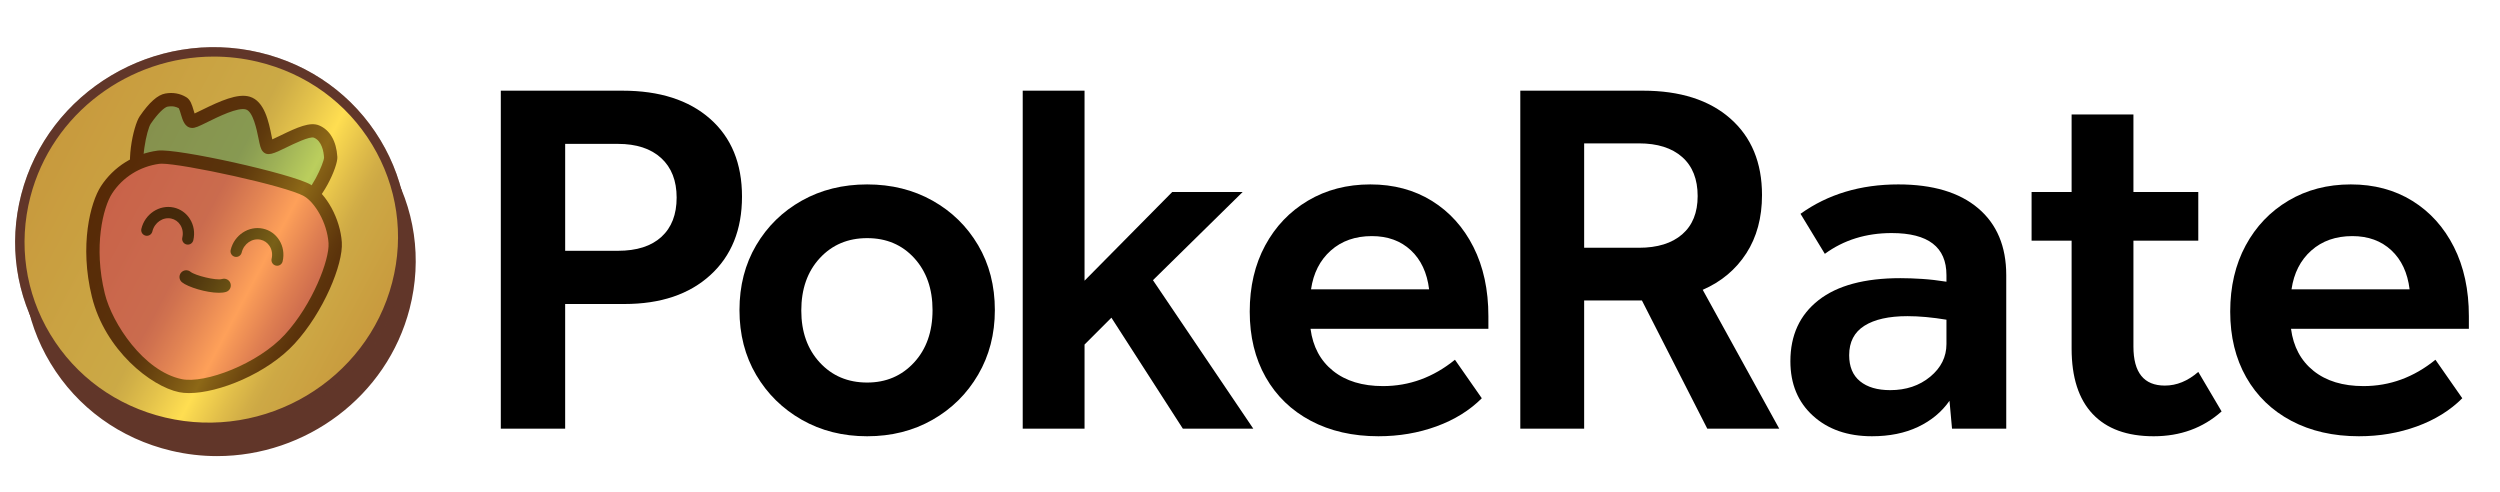
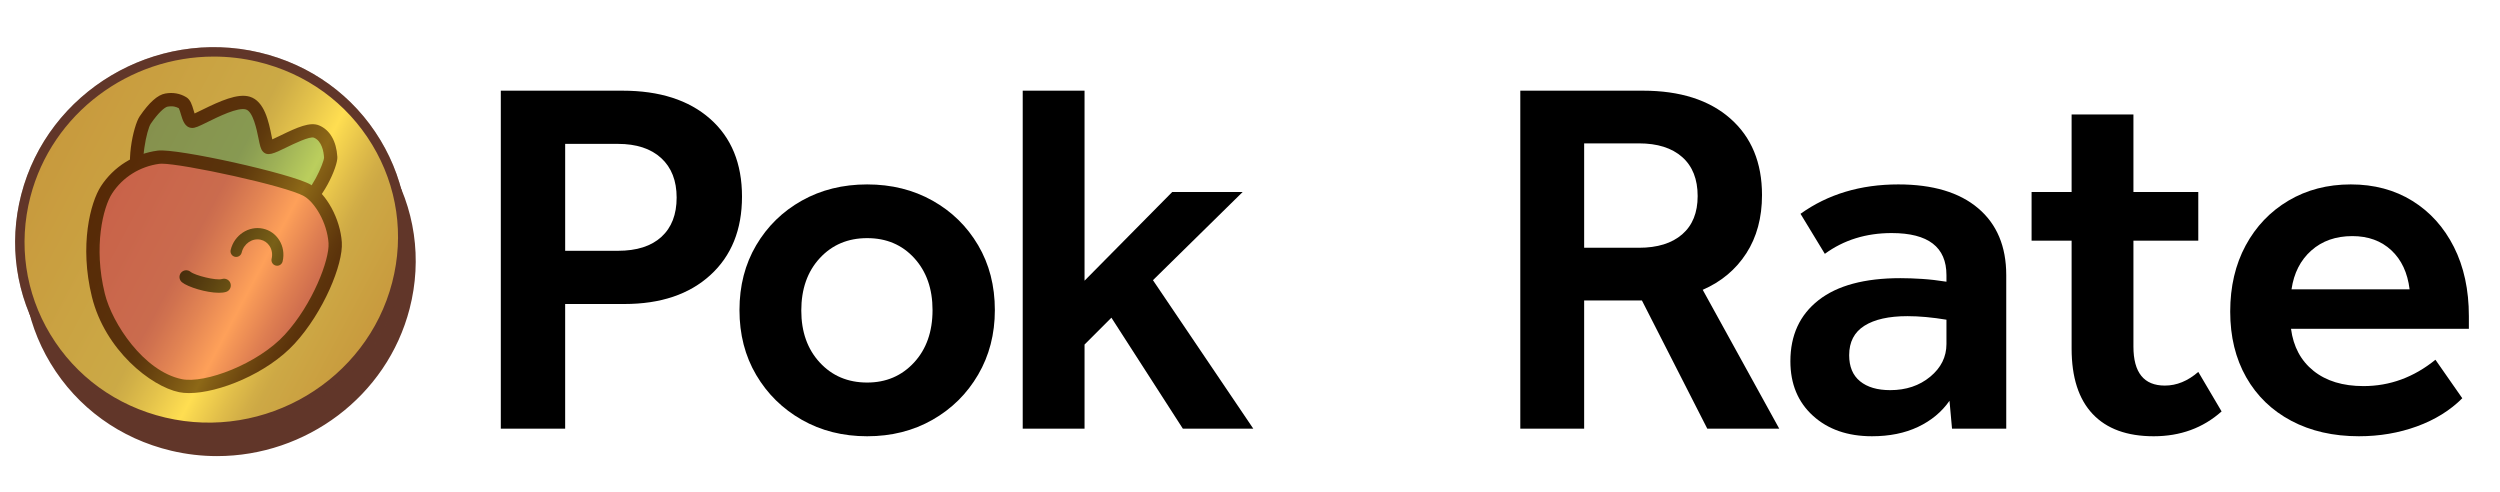
<svg xmlns="http://www.w3.org/2000/svg" viewBox="0 0 610 120">
  <defs>
    <linearGradient id="b" x1="10.704" y1="36.743" x2="92.404" y2="80.184" gradientTransform="translate(19.188 -12.446) rotate(16.872)" gradientUnits="userSpaceOnUse">
      <stop offset="0" stop-color="#6e3308" />
      <stop offset=".461" stop-color="#775d1f" />
      <stop offset=".493" stop-color="#886f22" />
      <stop offset=".559" stop-color="#b69e2d" />
      <stop offset=".65" stop-color="#ffe83d" />
      <stop offset=".673" stop-color="#e8d037" />
      <stop offset=".74" stop-color="#ae9129" />
      <stop offset=".79" stop-color="#896920" />
      <stop offset=".815" stop-color="#7c5b1d" />
      <stop offset="1" stop-color="#6e3308" />
    </linearGradient>
  </defs>
  <g style="isolation: isolate;">
    <g id="a" data-name="Layer 6">
      <g>
        <path d="m122.197,22.125h29.673c9.066,0,16.197,2.287,21.39,6.861,5.193,4.575,7.789,10.901,7.789,18.979s-2.577,14.466-7.728,19.164c-5.152,4.698-12.138,7.048-20.957,7.048h-14.466v30.415h-15.702V22.125Zm42.903,26.087c0-4.12-1.258-7.335-3.771-9.644-2.516-2.307-6.039-3.462-10.571-3.462h-12.858v26.088h12.858c4.615,0,8.16-1.132,10.633-3.4,2.473-2.266,3.709-5.459,3.709-9.582Z" />
        <path d="m180.431,75.66c0-5.935,1.36-11.209,4.08-15.826,2.72-4.615,6.429-8.241,11.127-10.88,4.699-2.637,10.015-3.956,15.95-3.956s11.251,1.319,15.949,3.956c4.698,2.639,8.408,6.265,11.127,10.88,2.72,4.617,4.081,9.892,4.081,15.826,0,5.854-1.36,11.108-4.081,15.764-2.72,4.658-6.429,8.327-11.127,11.004-4.698,2.678-10.015,4.019-15.949,4.019s-11.251-1.341-15.95-4.019c-4.698-2.677-8.407-6.324-11.127-10.941-2.72-4.615-4.08-9.892-4.08-15.826Zm15.084.124c0,5.192,1.503,9.418,4.513,12.673,3.008,3.257,6.862,4.884,11.561,4.884,4.615,0,8.427-1.627,11.437-4.884,3.008-3.255,4.513-7.521,4.513-12.797,0-5.192-1.483-9.416-4.451-12.673-2.967-3.255-6.8-4.884-11.499-4.884s-8.552,1.629-11.561,4.884c-3.01,3.257-4.513,7.522-4.513,12.797Z" />
        <path d="m264.628,104.592h-15.084V22.125h15.084v46.364l21.39-21.637h17.186l-21.884,21.513,24.48,36.227h-17.186l-17.433-27.077-6.553,6.553v20.524Z" />
-         <path d="m304.933,76.031c0-6.099,1.255-11.478,3.771-16.135,2.513-4.656,5.996-8.304,10.447-10.942,4.451-2.637,9.52-3.956,15.208-3.956s10.695,1.341,15.022,4.018c4.327,2.68,7.706,6.43,10.138,11.252,2.43,4.821,3.647,10.447,3.647,16.876v3.092h-43.397c.576,4.369,2.411,7.789,5.502,10.262s7.15,3.709,12.179,3.709c6.429,0,12.281-2.143,17.557-6.429l6.553,9.396c-2.967,2.967-6.657,5.254-11.066,6.861-4.41,1.607-9.13,2.411-14.156,2.411-6.265,0-11.767-1.258-16.506-3.771-4.741-2.514-8.408-6.059-11.004-10.634-2.597-4.574-3.895-9.91-3.895-16.011Zm39.317-14.96c-2.473-2.307-5.646-3.462-9.52-3.462-4.04,0-7.378,1.174-10.015,3.523-2.639,2.349-4.247,5.502-4.822,9.458h28.808c-.495-4.037-1.979-7.211-4.451-9.52Z" />
        <path d="m370.955,22.125h29.92c9.066,0,16.176,2.268,21.328,6.8,5.15,4.534,7.727,10.757,7.727,18.669,0,5.523-1.279,10.263-3.833,14.219-2.556,3.957-6.101,6.924-10.633,8.902l18.669,33.877h-17.557l-15.949-31.28h-14.095v31.28h-15.579V22.125Zm43.273,25.717c0-4.121-1.257-7.295-3.771-9.521-2.515-2.226-6.039-3.338-10.571-3.338h-13.353v25.47h13.353c4.532,0,8.056-1.092,10.571-3.277,2.514-2.183,3.771-5.295,3.771-9.334Z" />
        <path d="m436.854,88.147c0-6.346,2.287-11.312,6.862-14.898,4.575-3.585,11.23-5.378,19.967-5.378,1.648,0,3.42.062,5.316.186,1.896.123,3.873.352,5.936.68v-1.607c0-6.841-4.451-10.262-13.354-10.262-6.265,0-11.705,1.69-16.32,5.069l-5.935-9.768c6.677-4.779,14.63-7.171,23.862-7.171,8.408,0,14.898,1.938,19.473,5.811,4.576,3.876,6.863,9.315,6.863,16.32v37.463h-13.23l-.617-6.8c-1.898,2.72-4.451,4.843-7.666,6.367s-6.967,2.287-11.251,2.287c-5.935,0-10.737-1.669-14.404-5.007-3.669-3.339-5.502-7.769-5.502-13.292Zm14.342-1.483c0,2.803.885,4.927,2.658,6.367,1.771,1.443,4.223,2.164,7.356,2.164,3.873,0,7.128-1.092,9.767-3.276,2.637-2.184,3.957-4.842,3.957-7.975v-5.935c-3.463-.576-6.637-.866-9.521-.866-4.533,0-8.036.785-10.508,2.35-2.473,1.566-3.709,3.956-3.709,7.171Z" />
        <path d="m495.705,46.852h9.768v-18.917h15.084v18.917h15.825v11.869h-15.825v25.841c0,6.348,2.554,9.52,7.665,9.52,2.885,0,5.604-1.112,8.16-3.338l5.688,9.644c-4.534,4.04-10.058,6.059-16.567,6.059s-11.479-1.813-14.898-5.44c-3.422-3.626-5.131-8.942-5.131-15.949v-26.335h-9.768v-11.869Z" />
        <path d="m544.171,76.031c0-6.099,1.256-11.478,3.771-16.135,2.513-4.656,5.996-8.304,10.447-10.942,4.451-2.637,9.521-3.956,15.208-3.956s10.694,1.341,15.021,4.018c4.327,2.68,7.706,6.43,10.139,11.252,2.431,4.821,3.647,10.447,3.647,16.876v3.092h-43.397c.576,4.369,2.411,7.789,5.502,10.262s7.149,3.709,12.179,3.709c6.429,0,12.28-2.143,17.557-6.429l6.553,9.396c-2.968,2.967-6.657,5.254-11.065,6.861-4.411,1.607-9.13,2.411-14.157,2.411-6.265,0-11.767-1.258-16.506-3.771-4.74-2.514-8.407-6.059-11.004-10.634-2.596-4.574-3.895-9.91-3.895-16.011Zm39.317-14.96c-2.473-2.307-5.646-3.462-9.521-3.462-4.039,0-7.377,1.174-10.015,3.523-2.639,2.349-4.246,5.502-4.821,9.458h28.808c-.494-4.037-1.979-7.211-4.451-9.52Z" />
      </g>
      <g>
        <g>
          <ellipse cx="53.575" cy="64.334" rx="46.788" ry="45.711" transform="translate(-16.366 18.319) rotate(-16.872)" style="fill: #613629;" />
          <path d="m52.967,111.29c-3.69,0-7.429-.422-11.159-1.305-12.487-2.954-22.959-10.538-29.486-21.356-6.427-10.652-8.244-23.185-5.118-35.288C13.702,28.184,39.786,12.634,65.342,18.683c12.487,2.954,22.959,10.539,29.486,21.357,6.427,10.652,8.245,23.184,5.118,35.287-5.549,21.485-25.385,35.962-46.979,35.962Zm1.208-91.615c-20.574,0-39.464,13.781-44.749,34.24-2.971,11.501-1.245,23.408,4.861,33.527,6.206,10.285,16.167,17.498,28.048,20.309,3.554.841,7.123,1.243,10.638,1.243,20.574.002,39.464-13.781,44.749-34.24h0c2.971-11.501,1.245-23.407-4.861-33.527-6.206-10.285-16.167-17.498-28.048-20.309-3.554-.841-7.123-1.243-10.638-1.243Z" style="fill: #613629;" />
        </g>
        <g>
          <ellipse cx="51.554" cy="58.464" rx="46.788" ry="45.711" transform="translate(-14.749 17.48) rotate(-16.872)" style="fill: #ffd85e;" />
          <path d="m50.946,105.419c-3.689,0-7.429-.422-11.159-1.305-12.488-2.954-22.959-10.539-29.486-21.357-6.427-10.651-8.244-23.184-5.118-35.286C11.681,22.314,37.764,6.765,63.321,12.813c12.487,2.954,22.958,10.538,29.486,21.356,6.427,10.652,8.245,23.185,5.119,35.288h0c-5.55,21.485-25.385,35.961-46.979,35.961Zm1.209-91.614c-20.574,0-39.464,13.781-44.749,34.24-2.971,11.5-1.245,23.406,4.861,33.525,6.206,10.286,16.167,17.499,28.048,20.31,24.35,5.756,49.197-9.043,55.387-32.996h0c2.971-11.501,1.244-23.408-4.861-33.527-6.206-10.285-16.167-17.498-28.048-20.309-3.554-.841-7.123-1.243-10.638-1.243Z" style="fill: #613629;" />
        </g>
        <g>
          <g>
            <path d="m34.237,44.347c-2.083-3.84-.102-13.15,1.196-15.059s3.427-4.563,5.17-4.867,2.983.074,4.006.682,1.207,4.409,2.279,4.486c1.216.088,9.766-5.565,13.566-4.447,3.8,1.118,4.084,9.81,4.872,10.722.769.889,9.053-4.955,11.901-3.767,2.848,1.187,3.362,4.649,3.462,6.29s-3.471,9.894-7.288,11.827-37.967-3.659-39.165-5.868Z" style="fill: #92be71;" />
            <path d="m69.898,52.22c-5.205,0-13.29-1.152-17.311-1.781-18.456-2.885-19.451-4.715-19.777-5.317h0c-2.448-4.511-.299-14.423,1.28-16.746,2.286-3.363,4.384-5.231,6.234-5.555,1.887-.326,3.559-.038,5.114.886,1.032.613,1.405,1.874,1.8,3.209.065.22.151.511.239.775.514-.233,1.189-.566,1.776-.855,4.471-2.206,8.727-4.113,11.66-3.251,3.633,1.069,4.664,6.18,5.346,9.561.056.277.117.58.177.861.617-.27,1.406-.654,2.051-.969,4.107-2.002,7.183-3.35,9.366-2.439,2.64,1.101,4.223,3.832,4.458,7.691.145,2.372-3.791,11.155-8.175,13.375-.788.398-2.317.556-4.238.556Zm-34.341-8.864c3.827,2.333,34.057,6.773,37.119,5.407,3.171-1.605,6.354-9.024,6.393-10.308-.089-1.448-.53-4.052-2.465-4.859-1.003-.415-4.988,1.531-6.692,2.361-3.115,1.521-4.679,2.28-5.812.97-.509-.588-.692-1.494-1.023-3.14-.431-2.133-1.326-6.57-3.079-7.086-1.962-.58-6.738,1.78-9.306,3.047-2.292,1.132-3.125,1.525-3.92,1.461-1.686-.121-2.196-1.849-2.647-3.372-.129-.436-.336-1.137-.49-1.422-.616-.341-1.436-.626-2.752-.394-.69.12-2.27,1.479-4.105,4.18-.962,1.415-2.771,9.787-1.22,13.154Zm.107.215v.002h0v-.002Zm-.243-.305s0,0,0,0Z" style="fill: #471a00;" />
          </g>
          <g>
            <path d="m44.016,94.099c-6.127-1.268-16.915-9.463-20.016-22.066-3.1-12.604-.132-22.438,1.989-25.705,3.144-4.844,8.003-7.342,12.708-7.968,4.001-.532,31.464,5.351,36.277,8.085,3.216,1.827,6.446,7.347,6.811,12.773.306,4.546-4.112,15.938-11.106,23.548-7.034,7.653-20.536,12.601-26.663,11.333Z" style="fill: #fe756a;" />
            <path d="m46.131,95.914c-.894,0-1.715-.074-2.444-.225-6.865-1.42-18.073-10.297-21.264-23.27-3.086-12.546-.374-23.007,2.203-26.977,3.093-4.766,8.144-7.934,13.856-8.694,4.651-.614,32.528,5.576,37.294,8.283,3.896,2.213,7.247,8.396,7.63,14.076.361,5.371-4.494,17.1-11.531,24.758-6.717,7.309-18.566,12.048-25.744,12.048Zm-6.681-55.973c-.215,0-.396.009-.54.028-4.771.635-8.984,3.274-11.56,7.242-2.182,3.362-4.593,12.969-1.773,24.433,1.799,7.312,9.517,18.949,18.768,20.863h0c5.62,1.171,18.582-3.707,25.138-10.841,6.825-7.426,10.949-18.364,10.682-22.34-.338-5.018-3.372-9.981-5.993-11.471-4.428-2.515-29.525-7.915-34.721-7.915Z" style="fill: #471a00;" />
          </g>
-           <path d="m45.825,59.687c-.105,0-.211-.012-.318-.037-.741-.176-1.2-.919-1.025-1.66.259-1.094.087-2.194-.484-3.098-.512-.812-1.3-1.367-2.217-1.564-2.022-.437-4.09.975-4.604,3.146-.176.741-.917,1.202-1.66,1.025-.741-.176-1.2-.919-1.025-1.66.856-3.62,4.387-5.955,7.869-5.208,1.648.354,3.058,1.345,3.97,2.788.97,1.535,1.267,3.384.836,5.206-.15.635-.716,1.062-1.342,1.062Z" style="fill: #260d00;" />
          <path d="m67.617,64.842c-.105,0-.211-.012-.318-.037-.741-.176-1.2-.919-1.025-1.66.259-1.094.087-2.193-.483-3.097-.513-.812-1.3-1.367-2.218-1.564-2.029-.439-4.092.976-4.604,3.146-.176.741-.917,1.198-1.66,1.025-.741-.176-1.2-.919-1.025-1.66.856-3.62,4.388-5.955,7.87-5.208,1.648.354,3.059,1.345,3.97,2.789.97,1.534,1.267,3.383.836,5.204-.15.635-.716,1.062-1.342,1.062Z" style="fill: #260d00;" />
          <path d="m53.414,71.438c-3.061,0-7.581-1.395-9.017-2.571-.704-.577-.807-1.615-.23-2.319.577-.704,1.615-.809,2.32-.229,1.093.896,6.265,2.196,7.697,1.757.869-.269,1.792.222,2.06,1.092s-.222,1.792-1.092,2.059c-.48.147-1.075.213-1.738.213Z" style="fill: #260d00;" />
        </g>
        <g style="mix-blend-mode: overlay; opacity: .38;">
          <ellipse cx="51.554" cy="58.464" rx="46.788" ry="45.711" transform="translate(-14.749 17.48) rotate(-16.872)" style="fill: url(#b);" />
          <path d="m50.946,105.419c-3.689,0-7.429-.422-11.159-1.305-12.488-2.954-22.959-10.539-29.486-21.357-6.427-10.651-8.244-23.184-5.118-35.286C11.681,22.314,37.764,6.765,63.321,12.813c12.487,2.954,22.958,10.538,29.486,21.356,6.427,10.652,8.245,23.185,5.119,35.288h0c-5.55,21.485-25.385,35.961-46.979,35.961Zm1.209-91.614c-20.574,0-39.464,13.781-44.749,34.24-2.971,11.5-1.245,23.406,4.861,33.525,6.206,10.286,16.167,17.499,28.048,20.31,24.35,5.756,49.197-9.043,55.387-32.996h0c2.971-11.501,1.244-23.408-4.861-33.527-6.206-10.285-16.167-17.498-28.048-20.309-3.554-.841-7.123-1.243-10.638-1.243Z" style="fill: #613629;" />
        </g>
      </g>
    </g>
  </g>
</svg>